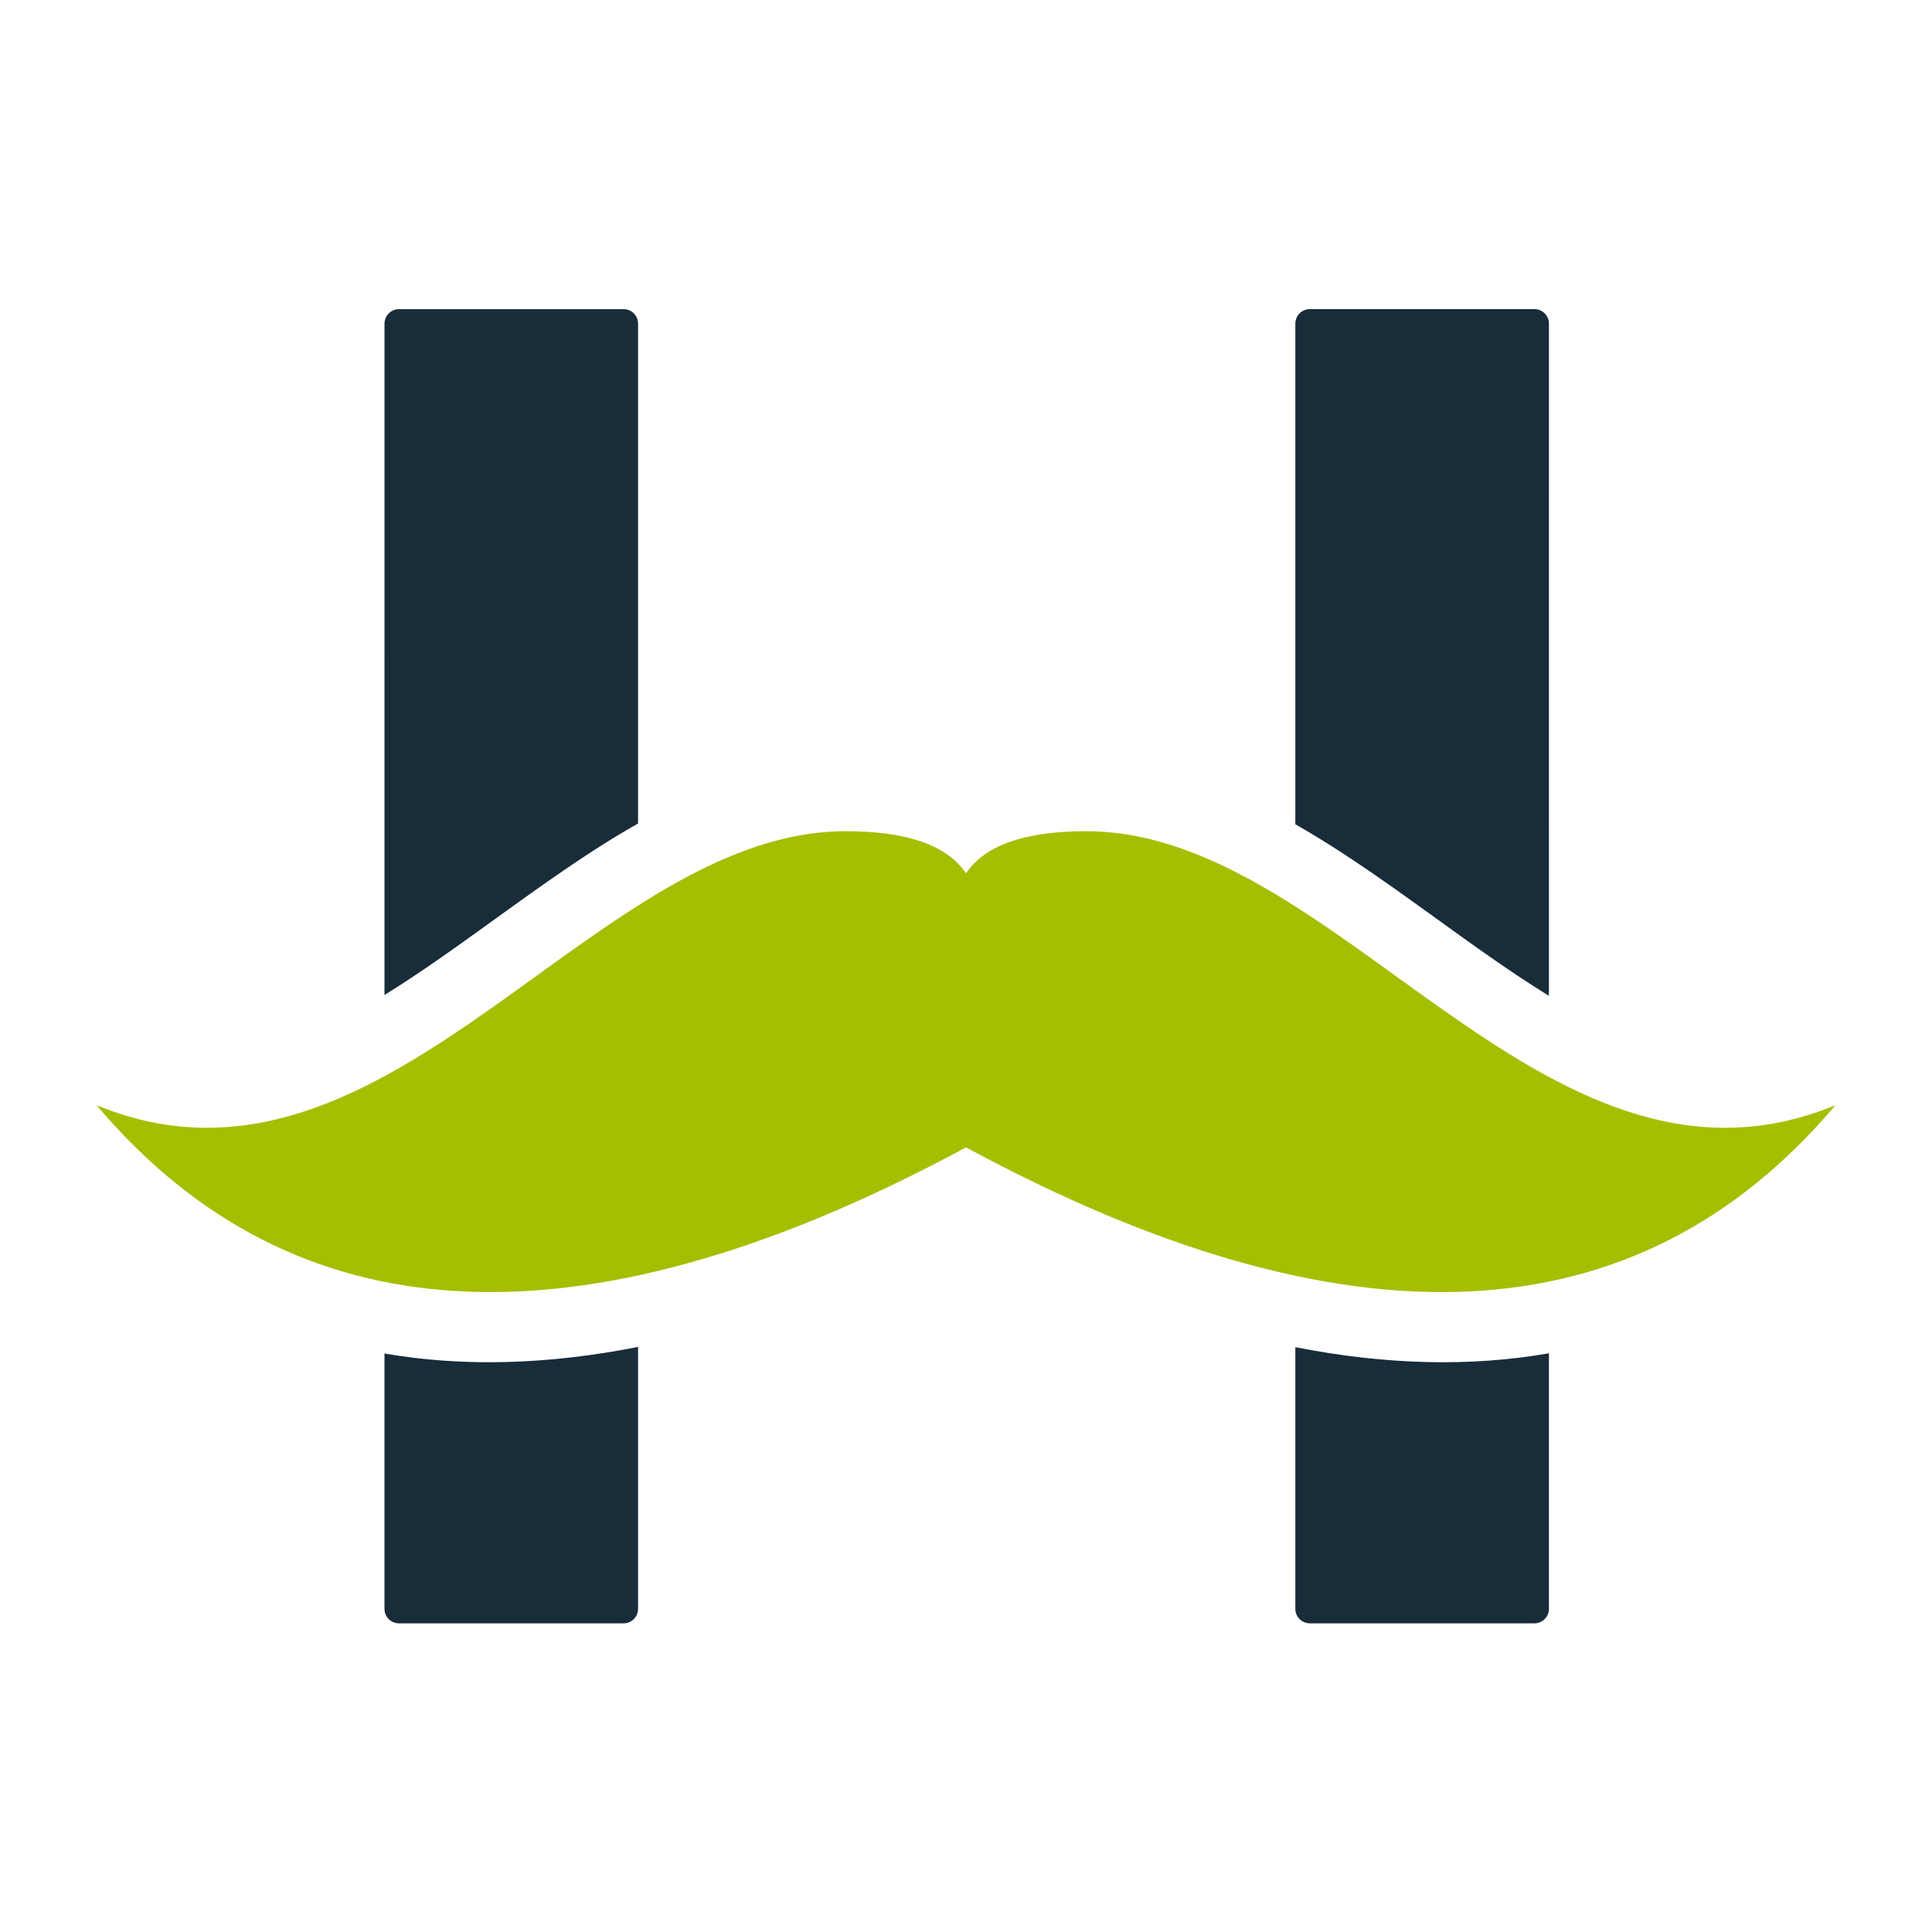
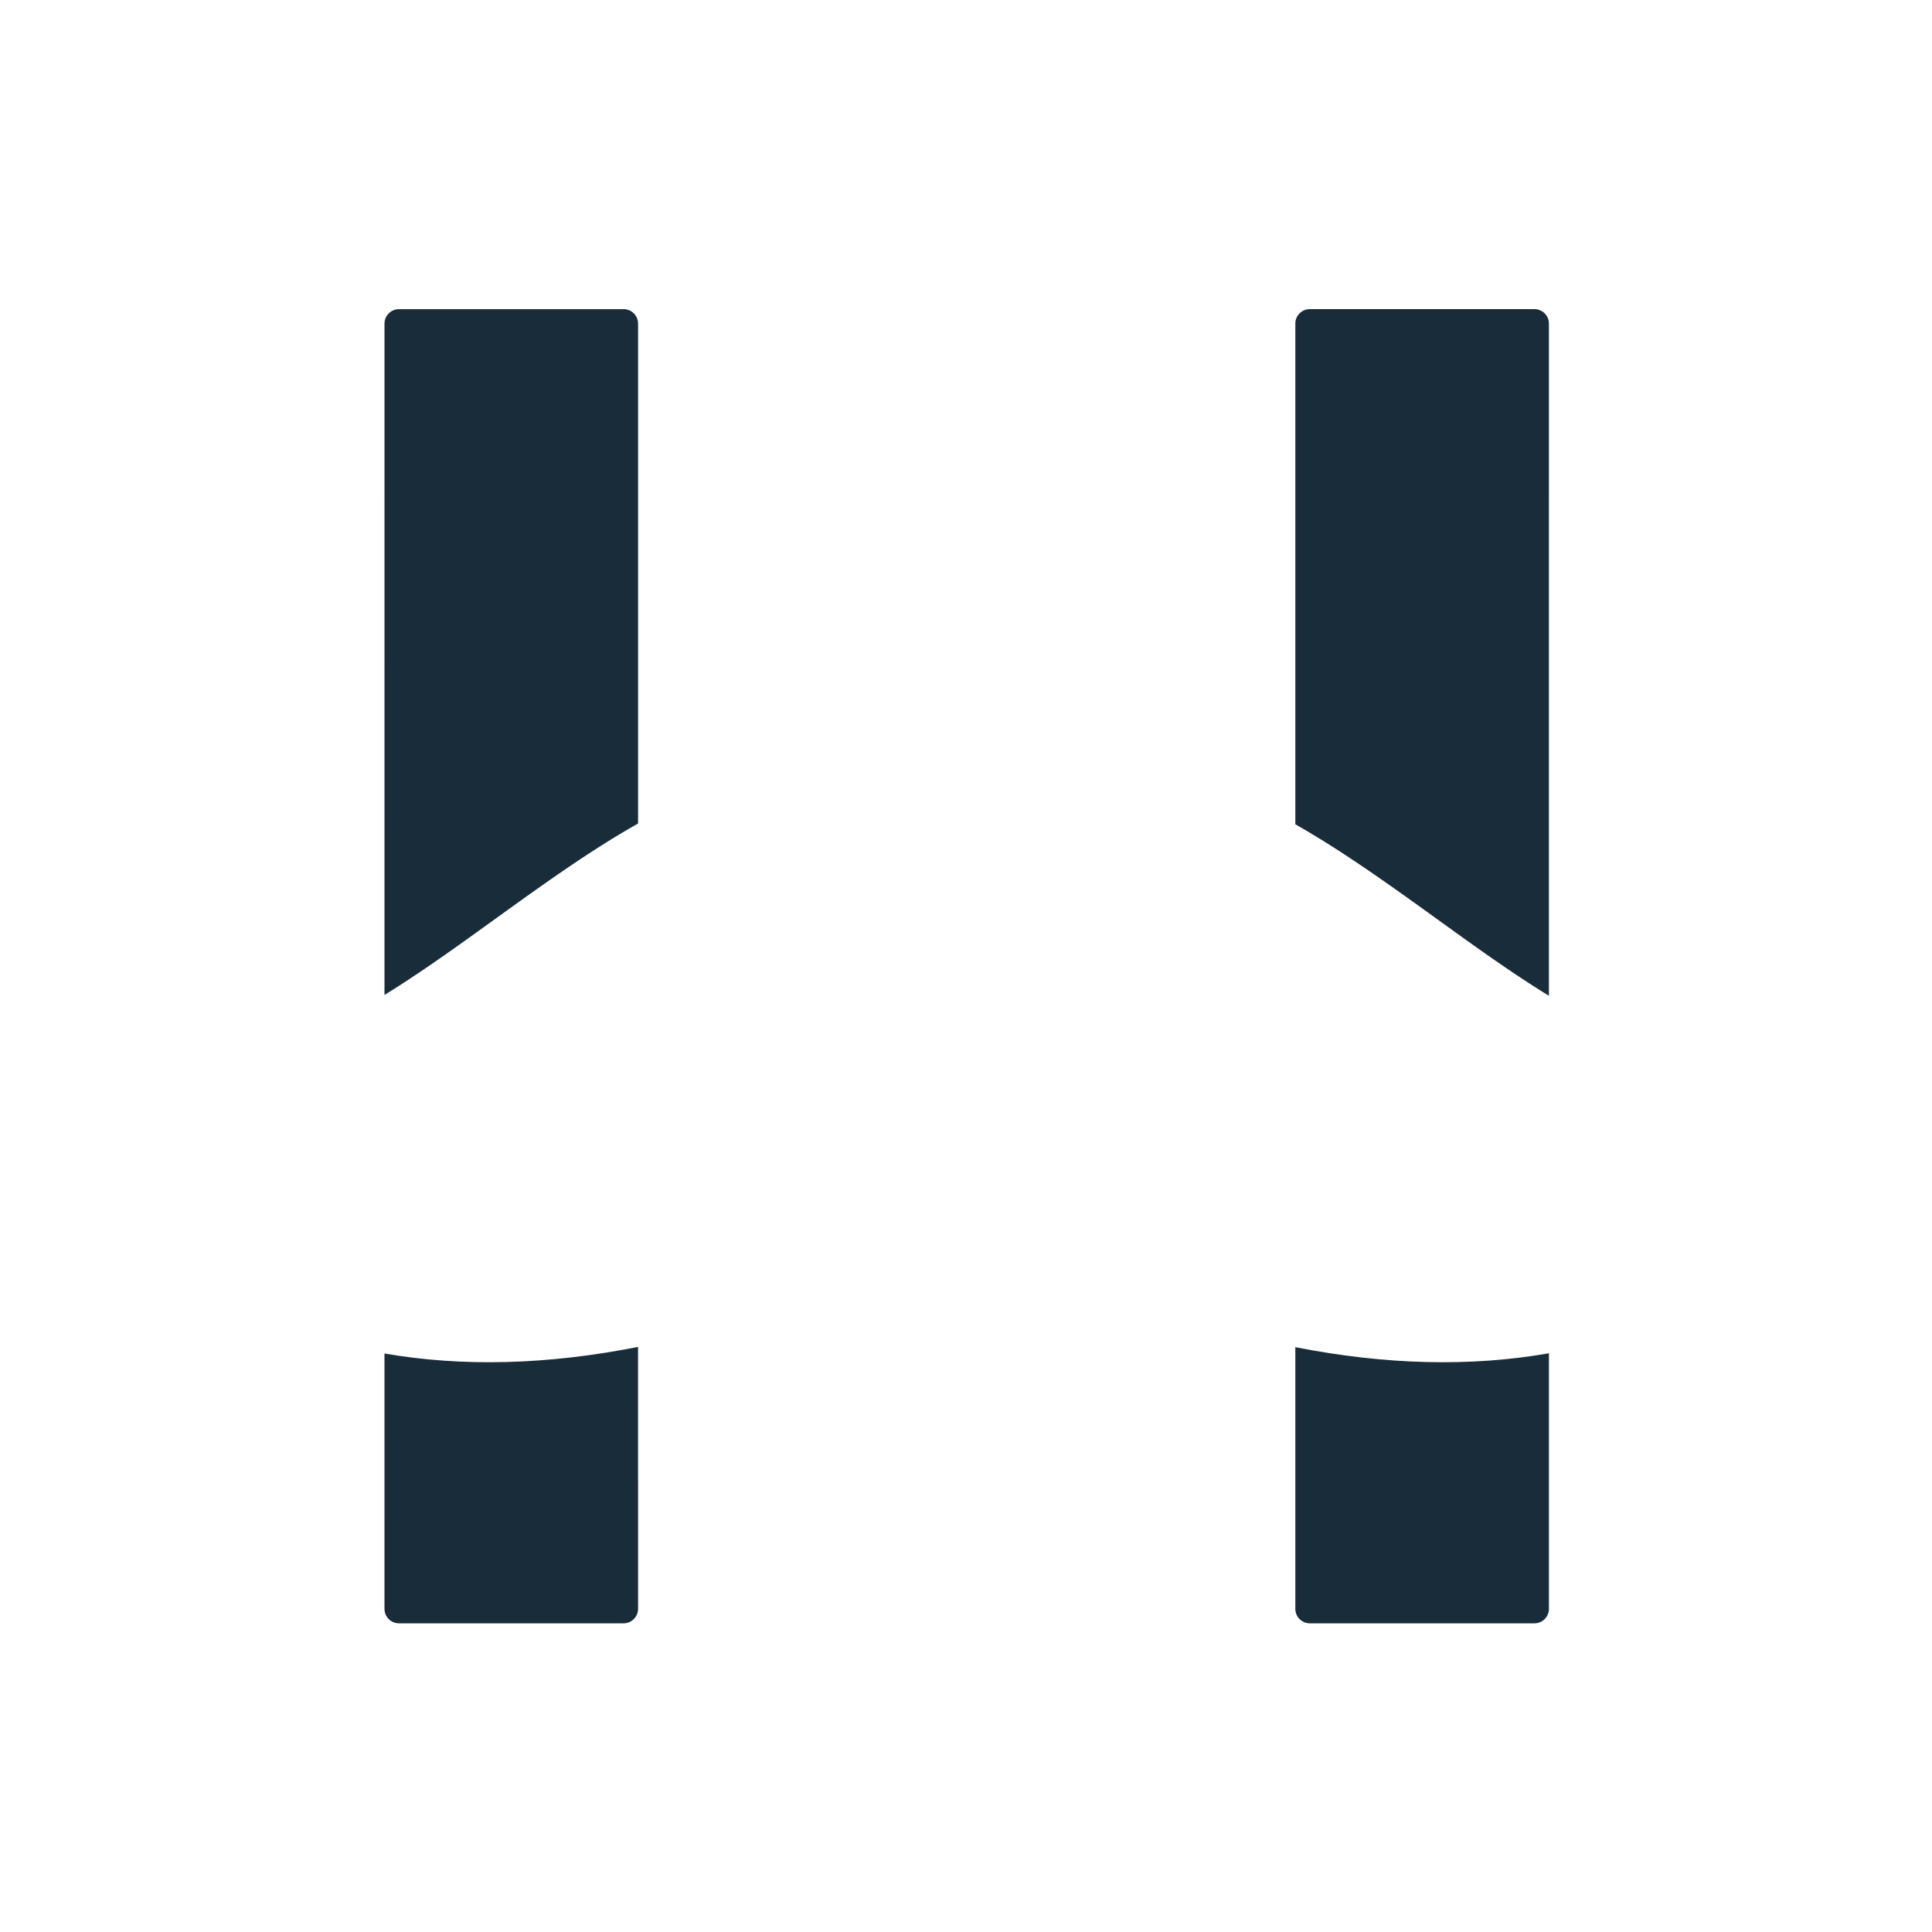
<svg xmlns="http://www.w3.org/2000/svg" width="500" height="500" viewBox="0 0 500 500" fill="none">
  <rect width="500" height="500" fill="white" />
  <path fill-rule="evenodd" clip-rule="evenodd" d="M165.128 348.582L165.131 416.367C165.131 418.439 163.451 420.117 161.376 420.117H103.26C101.185 420.117 99.505 418.439 99.505 416.367L99.502 350.288C119.818 353.794 141.724 353.21 165.128 348.582ZM161.376 80C163.451 80 165.131 81.678 165.131 83.75V213.119L164.907 213.246L163.763 213.898L162.613 214.564L161.458 215.245L160.295 215.939L159.122 216.65L157.939 217.376L156.744 218.122L155.535 218.884L154.312 219.663L153.693 220.06L151.814 221.282L150.539 222.121L149.245 222.982L147.931 223.867L145.919 225.236L144.548 226.177L143.152 227.143L141.727 228.135L140.276 229.153L138.798 230.196L137.288 231.264L134.963 232.922L131.268 235.575L125.725 239.572L120.309 243.46L116.614 246.082L115.121 247.131L112.927 248.658L111.494 249.645L110.083 250.608L108.695 251.547L107.327 252.462L105.982 253.355L104.656 254.225L103.348 255.072L102.701 255.486L101.421 256.3L100.16 257.09L99.505 257.496L99.508 83.758C99.508 81.686 101.188 80.008 103.263 80.008H161.379L161.376 80ZM400.86 350.231V416.367C400.86 418.439 399.179 420.117 397.105 420.117H338.988C336.914 420.117 335.233 418.439 335.233 416.367L335.236 348.65C358.643 353.241 380.549 353.786 400.86 350.229V350.231ZM397.105 80C399.179 80 400.86 81.678 400.86 83.75L400.857 257.705L400.247 257.331L399.006 256.558L397.749 255.761L396.474 254.945L395.18 254.106L393.866 253.244L392.532 252.36L391.178 251.453L389.109 250.05L387.701 249.086L385.55 247.595L384.085 246.569L383.345 246.048L379.698 243.457L376.082 240.864L368.767 235.592L363.221 231.618L360.84 229.932L359.29 228.844L357.772 227.781L356.279 226.746L354.815 225.737L353.376 224.754L351.959 223.796L350.566 222.86L349.195 221.951L347.844 221.064L346.513 220.196L345.854 219.771L344.549 218.938L343.257 218.124L341.98 217.331L340.717 216.557L339.465 215.8L338.225 215.06L336.993 214.341L335.77 213.635L335.233 213.332V83.75C335.233 81.678 336.914 80 338.988 80H397.105Z" fill="#182C3A" />
-   <path fill-rule="evenodd" clip-rule="evenodd" d="M247.045 298.523C149.722 350.198 75.708 346.034 25 286.029C63.251 301.793 95.792 283.033 127.231 260.863L130.927 258.241L136.453 254.273L141.965 250.3L145.634 247.664C169.484 230.601 193.221 215.115 218.901 215.115C234.444 215.115 244.712 218.609 249.705 225.601L249.997 226.024C254.876 218.751 265.241 215.115 281.096 215.115C306.121 215.115 329.295 229.819 352.529 246.354L358.033 250.3L365.386 255.6L369.073 258.241L372.769 260.863C404.211 283.033 436.752 301.793 475 286.029C423.781 346.641 348.78 350.277 250 296.938L247.043 298.523H247.045Z" fill="#A5BE00" />
</svg>